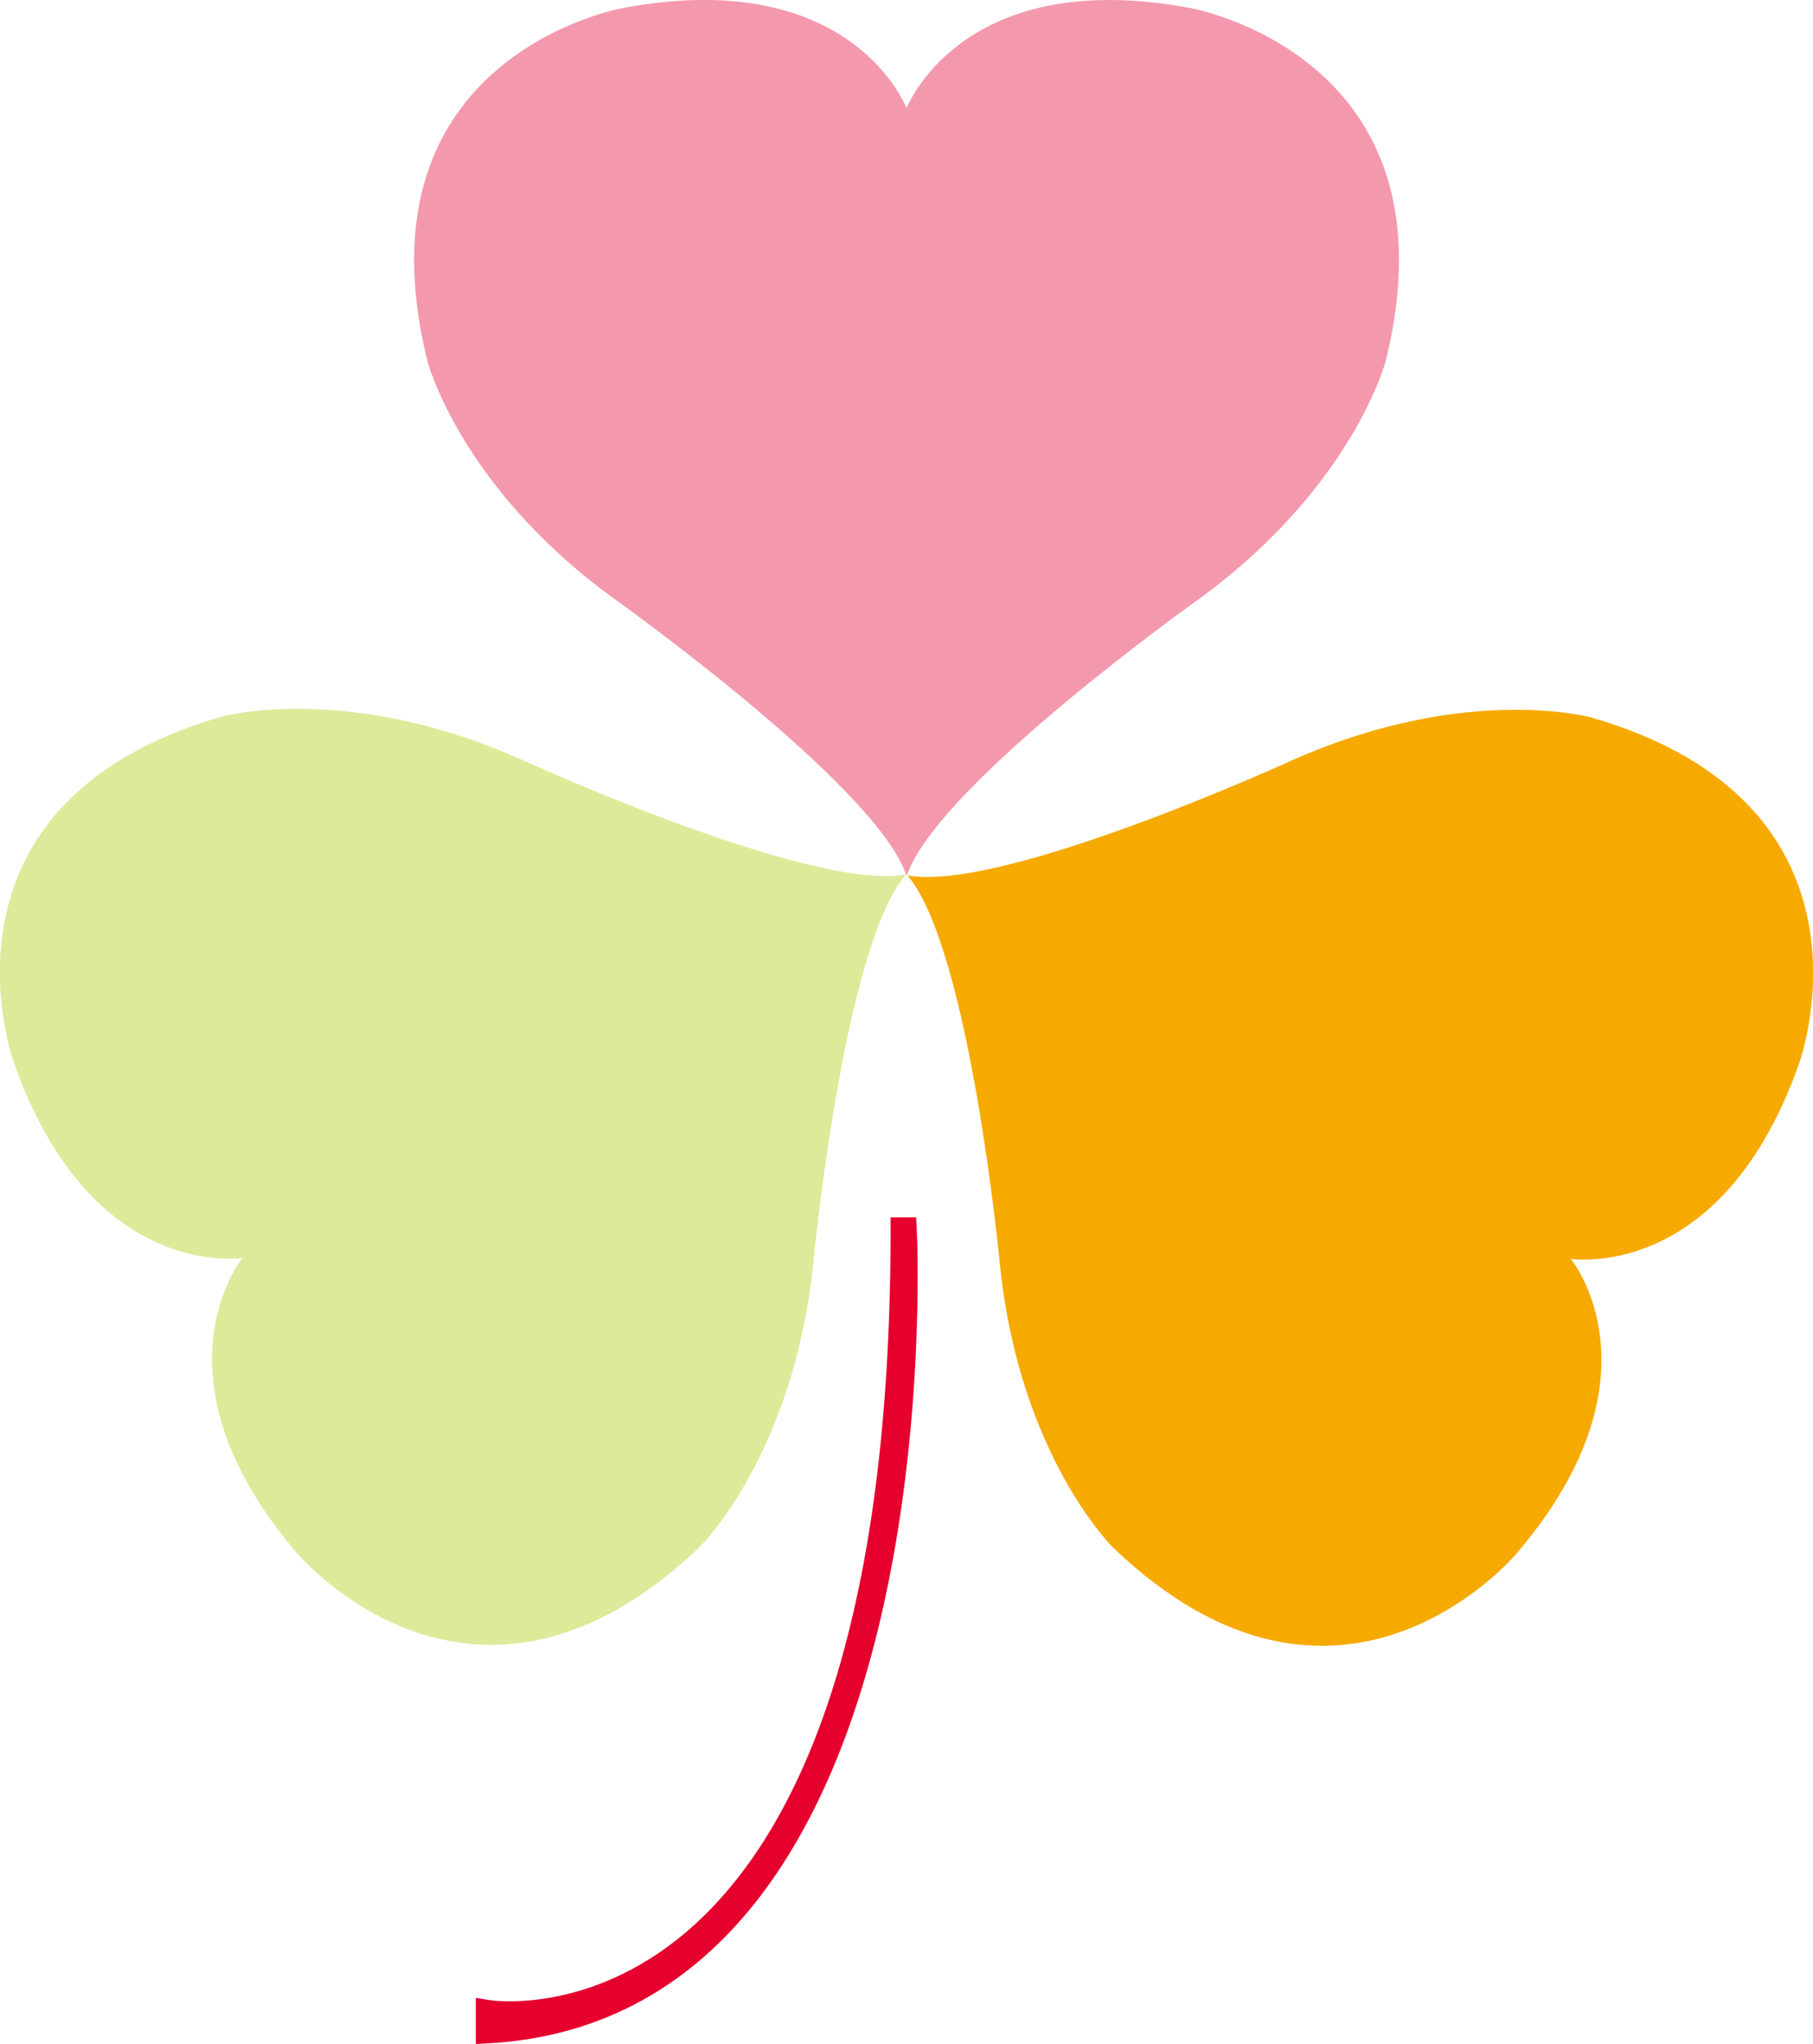
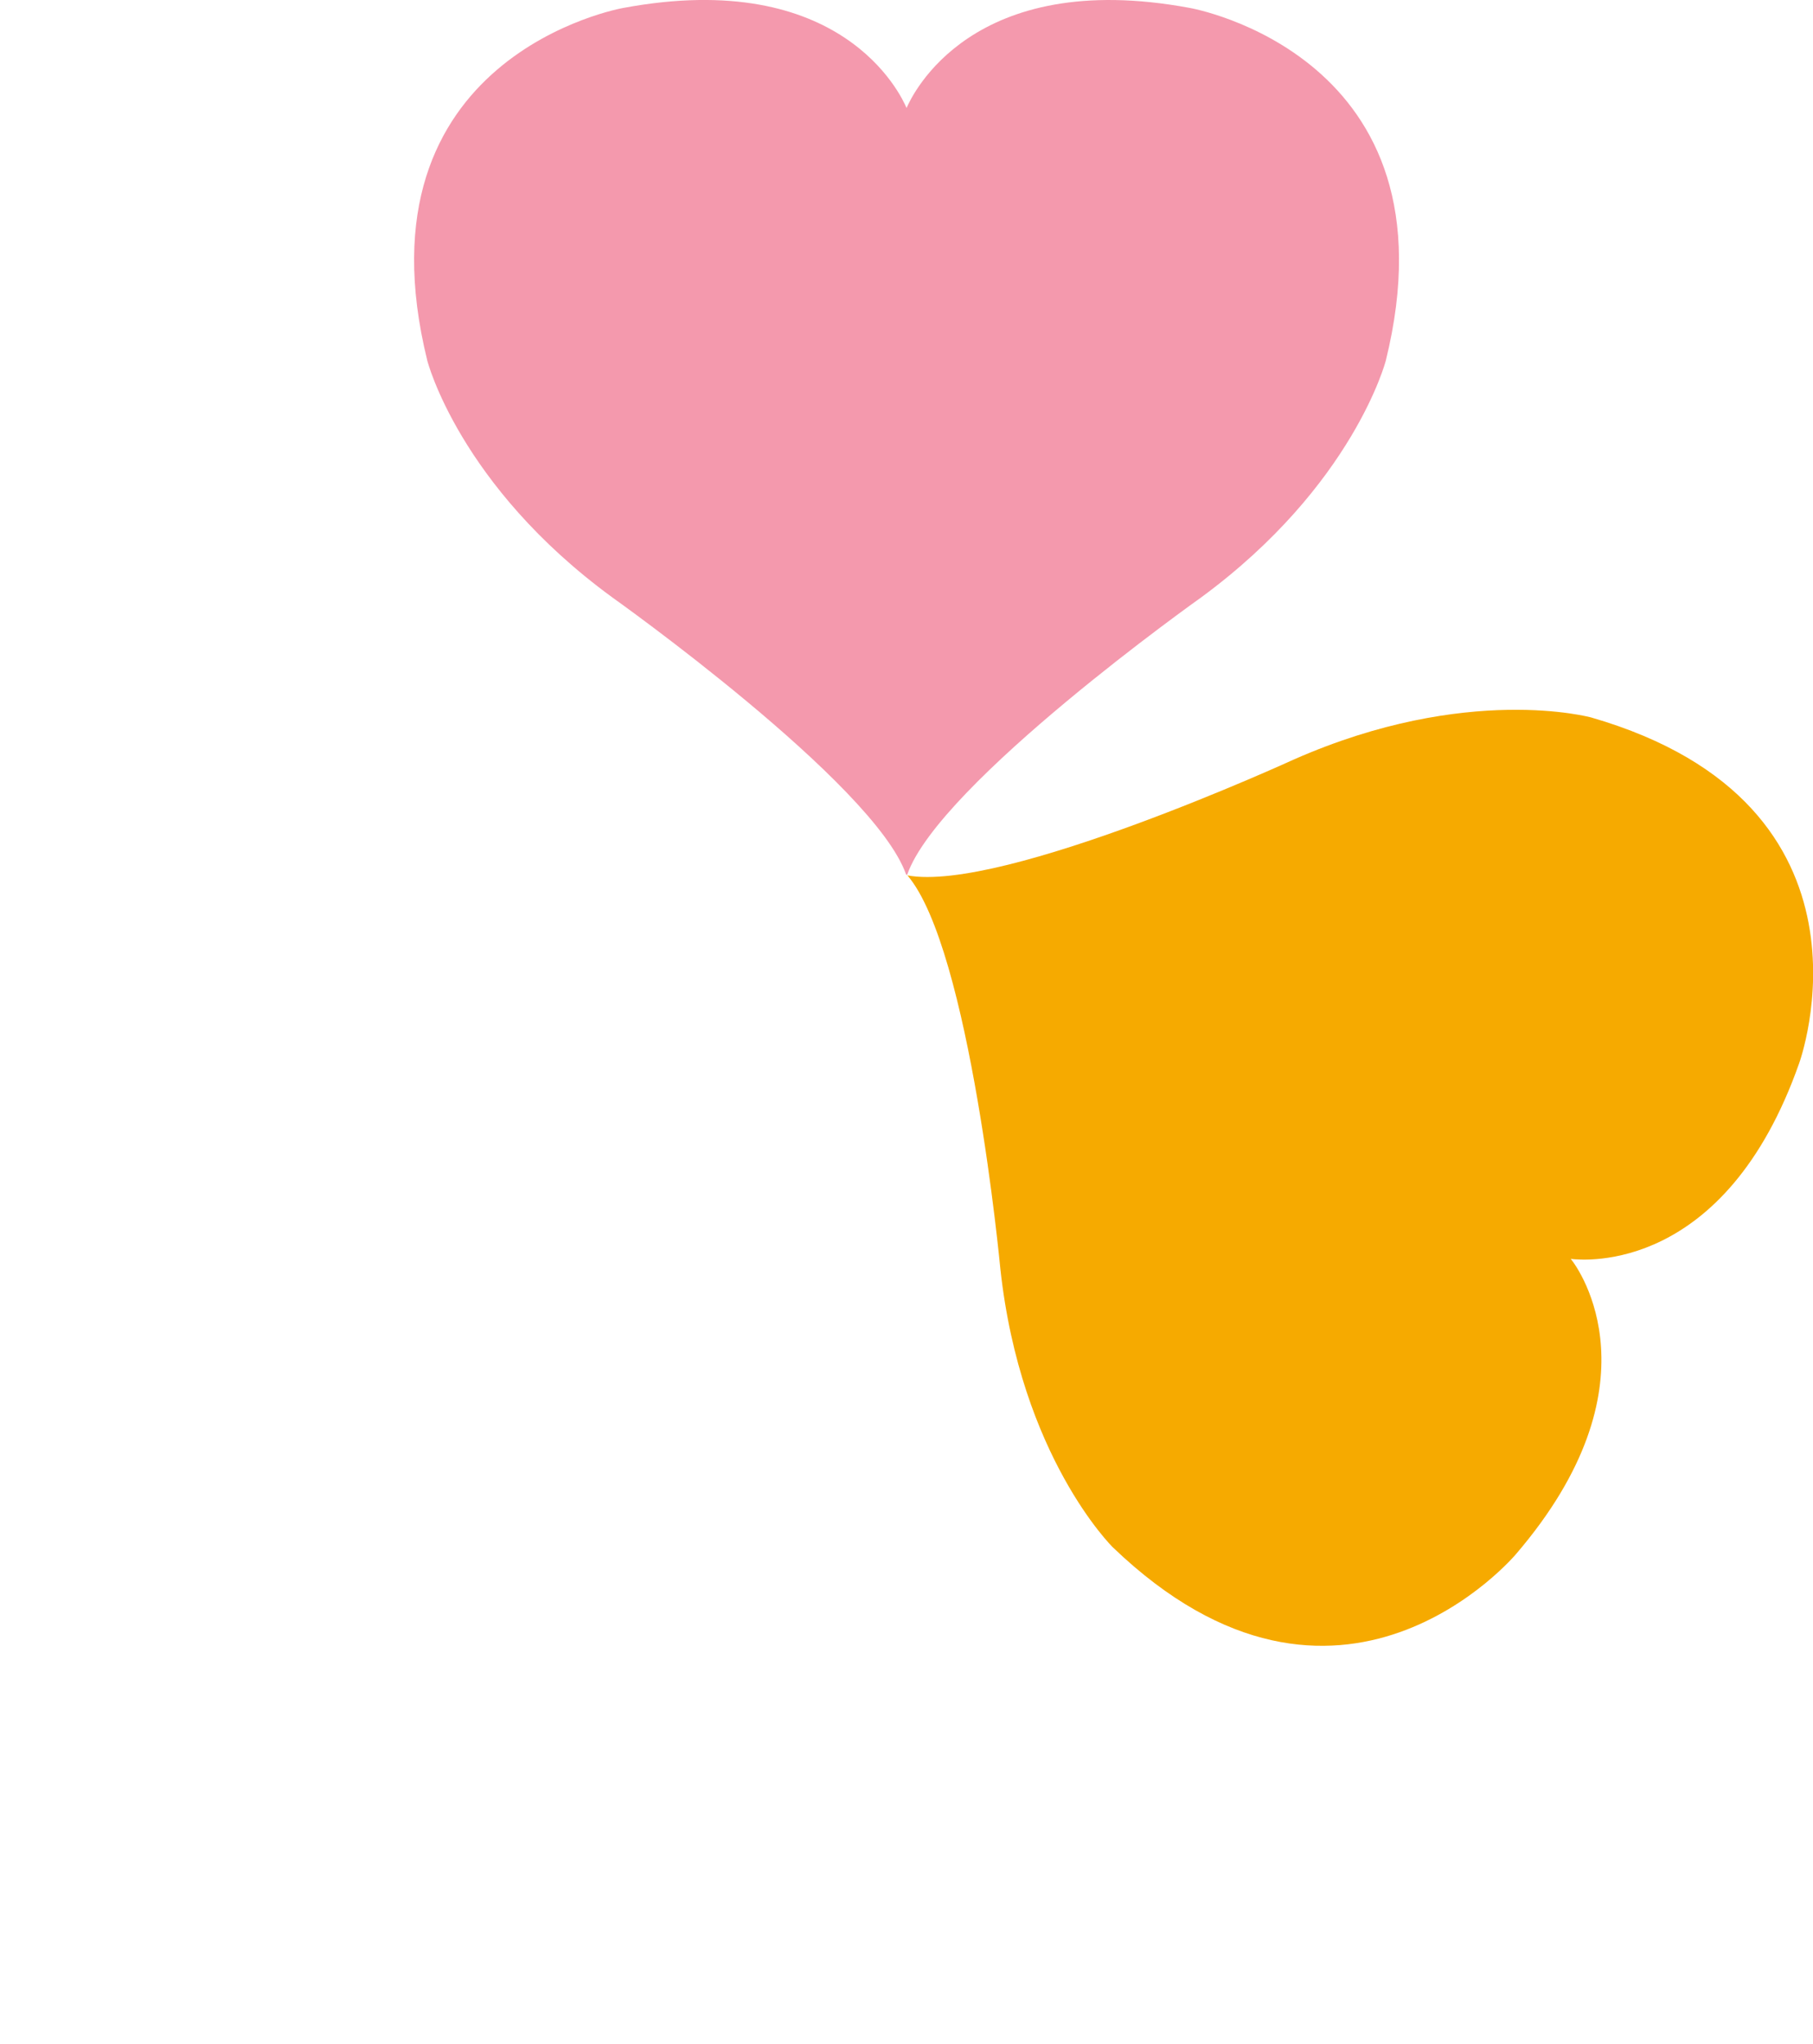
<svg xmlns="http://www.w3.org/2000/svg" viewBox="0 0 165.85 187.01">
  <defs>
    <style>.cls-1{fill:#e50032;}.cls-1,.cls-2{opacity:0.4;}.cls-2{fill:#aacc03;}.cls-3{fill:#f6aa00;}.cls-4{fill:#e5002d;stroke:#e5002d;stroke-miterlimit:10;stroke-width:2.04px;}</style>
  </defs>
  <title>アセット 2</title>
  <g id="レイヤー_2" data-name="レイヤー 2">
    <g id="レイヤー_1-2" data-name="レイヤー 1">
      <path class="cls-1" d="M83,80c2.93-8.35,26.88-25.34,26.88-25.34C123.82,44.41,126.77,33,126.77,33,133.66,5.06,108.86.73,108.86.73c-20-3.73-25.43,8-25.93,9.15C82.42,8.68,77-3,57,.73,57,.73,32.2,5.06,39.09,33,39.09,33,42,44.41,56,54.65c0,0,23.95,17,26.88,25.34C82.89,80,82.92,80.08,83,80Z" />
-       <path class="cls-2" d="M82.87,80C74.17,81.65,47.48,69.4,47.48,69.4c-15.85-7-27.21-3.83-27.21-3.83-27.64,8-19,31.64-19,31.64C8,116.39,20.88,115.26,22.17,115.1c-.78,1-8.18,11.6,5,27,0,0,16.14,19.3,36.9-.63,0,0,8.4-8.26,10.28-25.48,0,0,2.74-29.24,8.51-35.95C82.91,80.08,83,80,82.87,80Z" />
      <path class="cls-3" d="M83,80.08c5.76,6.71,8.51,36,8.51,36,1.87,17.21,10.28,25.48,10.28,25.48,20.75,19.93,36.9.62,36.9.62,13.22-15.43,5.83-26,5-27,1.29.16,14.14,1.29,20.89-17.89,0,0,8.65-23.63-19-31.64,0,0-11.36-3.15-27.2,3.83,0,0-26.7,12.25-35.39,10.61C83,80,82.89,80,83,80.08Z" />
-       <path class="cls-4" d="M82.84,112.4s3.74,71.24-38.29,73.54V184s38,6.4,37.94-71.6Z" />
    </g>
  </g>
</svg>